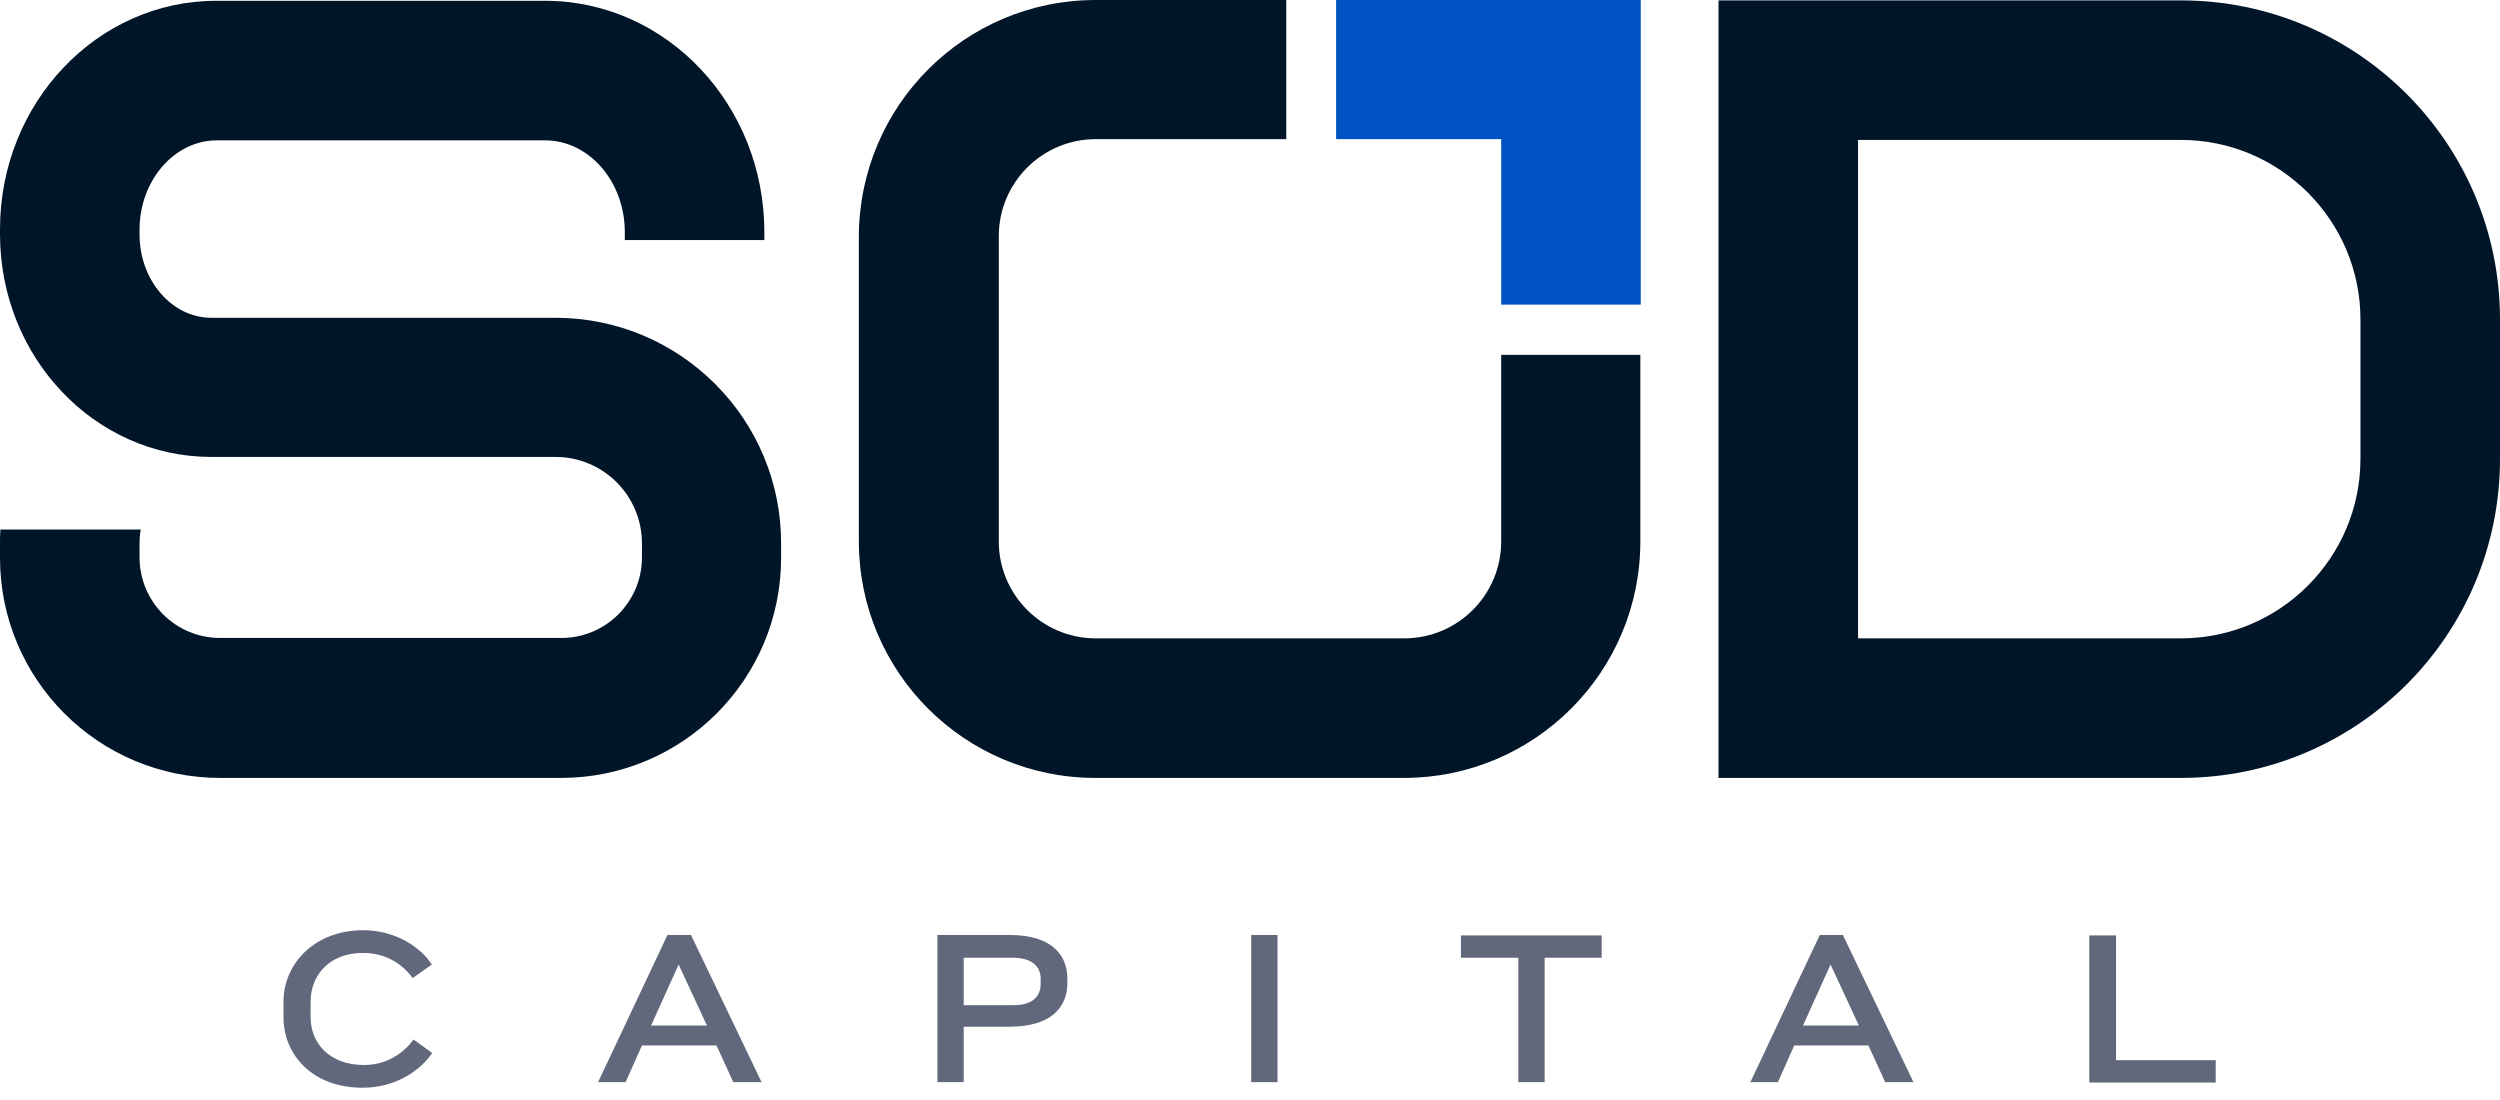
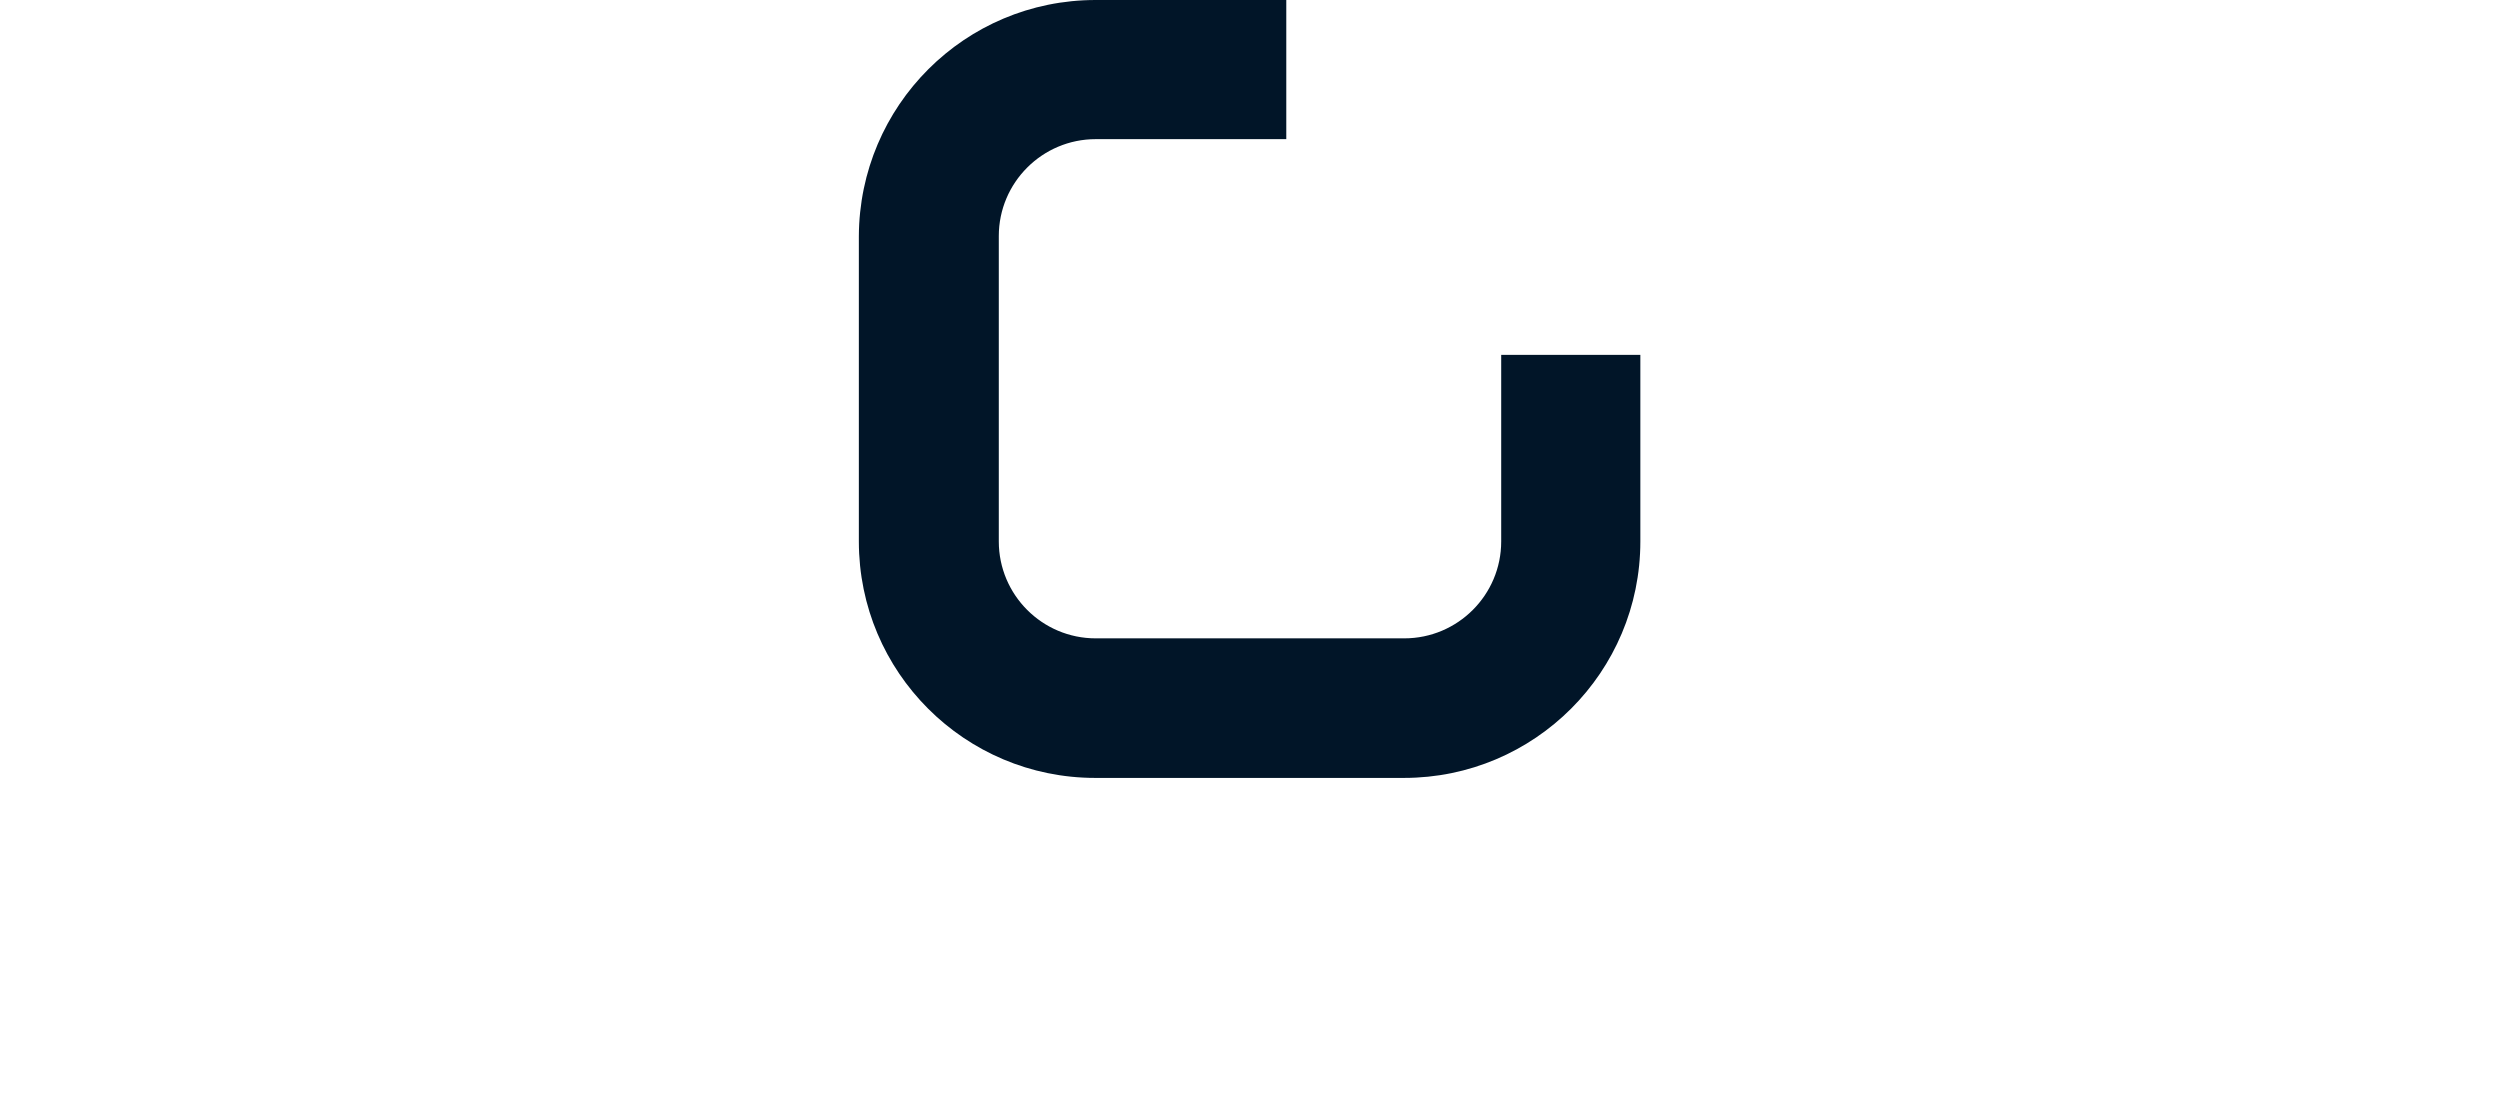
<svg xmlns="http://www.w3.org/2000/svg" width="150" height="66" viewBox="0 0 150 66" fill="none">
-   <path d="M18.636 60.096V61.029C18.636 62.584 19.761 63.9 21.842 63.9C23.182 63.9 24.21 63.206 24.809 62.368L25.933 63.182C25.191 64.258 23.732 65.263 21.746 65.263C18.756 65.263 17.01 63.301 17.01 61.029V60.096C17.01 57.823 18.876 55.813 21.794 55.813C23.684 55.813 25.215 56.794 25.909 57.871L24.761 58.684C24.187 57.895 23.206 57.177 21.77 57.177C19.761 57.177 18.636 58.517 18.636 60.096ZM41.459 56.1L45.694 64.928H43.995L42.99 62.727H38.517L37.536 64.928H35.885L40.048 56.1H41.459ZM42.416 61.531L40.718 57.871L39.067 61.531H42.416ZM64.043 58.732V58.971C64.043 60.502 62.99 61.603 60.574 61.603H57.823V64.928H56.244V56.1H60.598C62.99 56.1 64.043 57.201 64.043 58.732ZM62.44 58.732C62.44 58.014 61.962 57.464 60.742 57.464H57.823V60.311H60.813C62.01 60.311 62.44 59.737 62.44 59.019V58.732ZM75.072 64.928H76.651V56.1H75.072V64.928ZM87.679 57.464H91.1V64.928H92.679V57.464H96.1V56.124H87.656V57.464H87.679ZM110.574 56.1L114.809 64.928H113.11L112.105 62.727H107.655L106.675 64.928H105.024L109.187 56.1H110.574ZM111.531 61.531L109.833 57.871L108.182 61.531H111.531ZM126.962 63.589V56.124H125.359V64.952H132.943V63.612H126.962V63.589Z" fill="#61687B" />
-   <path d="M98.445 0H80.167V8.349H90.072V18.277H98.445V0Z" fill="#0051C2" />
  <path d="M90.072 21.292H98.421V32.488C98.421 40.311 92.081 46.675 84.234 46.675H65.718C57.895 46.675 51.531 40.335 51.531 32.488V14.187C51.555 6.34 57.895 0 65.742 0H77.177V8.349H65.742C62.536 8.349 59.928 10.957 59.928 14.163V32.488C59.928 35.694 62.536 38.301 65.742 38.301H84.258C87.464 38.301 90.072 35.694 90.072 32.488V21.292Z" fill="#011528" />
-   <path d="M130.861 0.024H103.11V46.675H130.861C141.435 46.675 150 38.11 150 27.536V19.163C150 8.588 141.412 0.024 130.861 0.024ZM141.627 27.536C141.627 33.469 136.794 38.301 130.861 38.301H111.483V8.397H130.861C136.794 8.397 141.627 13.23 141.627 19.163V27.536Z" fill="#011528" />
-   <path d="M33.325 19.067H28.517H25.837H12.679C10.311 19.067 8.373 16.818 8.373 14.067V13.78C8.373 10.837 10.454 8.421 13.014 8.421H32.703C35.335 8.421 37.488 10.885 37.488 13.923V14.402H45.861V13.923C45.861 6.268 39.976 0.048 32.703 0.048H13.014C5.837 0.024 0 6.172 0 13.756V14.043C0 21.435 5.67 27.416 12.679 27.416H16.603H33.325C36.196 27.416 38.517 29.737 38.517 32.608V33.445C38.517 36.124 36.34 38.278 33.684 38.278H13.206C10.526 38.278 8.373 36.1 8.373 33.445V32.608C8.373 32.321 8.397 32.033 8.445 31.77H0.024C0 32.057 0 32.344 0 32.632V33.469C0 40.766 5.909 46.675 13.206 46.675H33.66C40.957 46.675 46.866 40.766 46.866 33.469V32.632C46.89 25.143 40.813 19.067 33.325 19.067Z" fill="#011528" />
</svg>